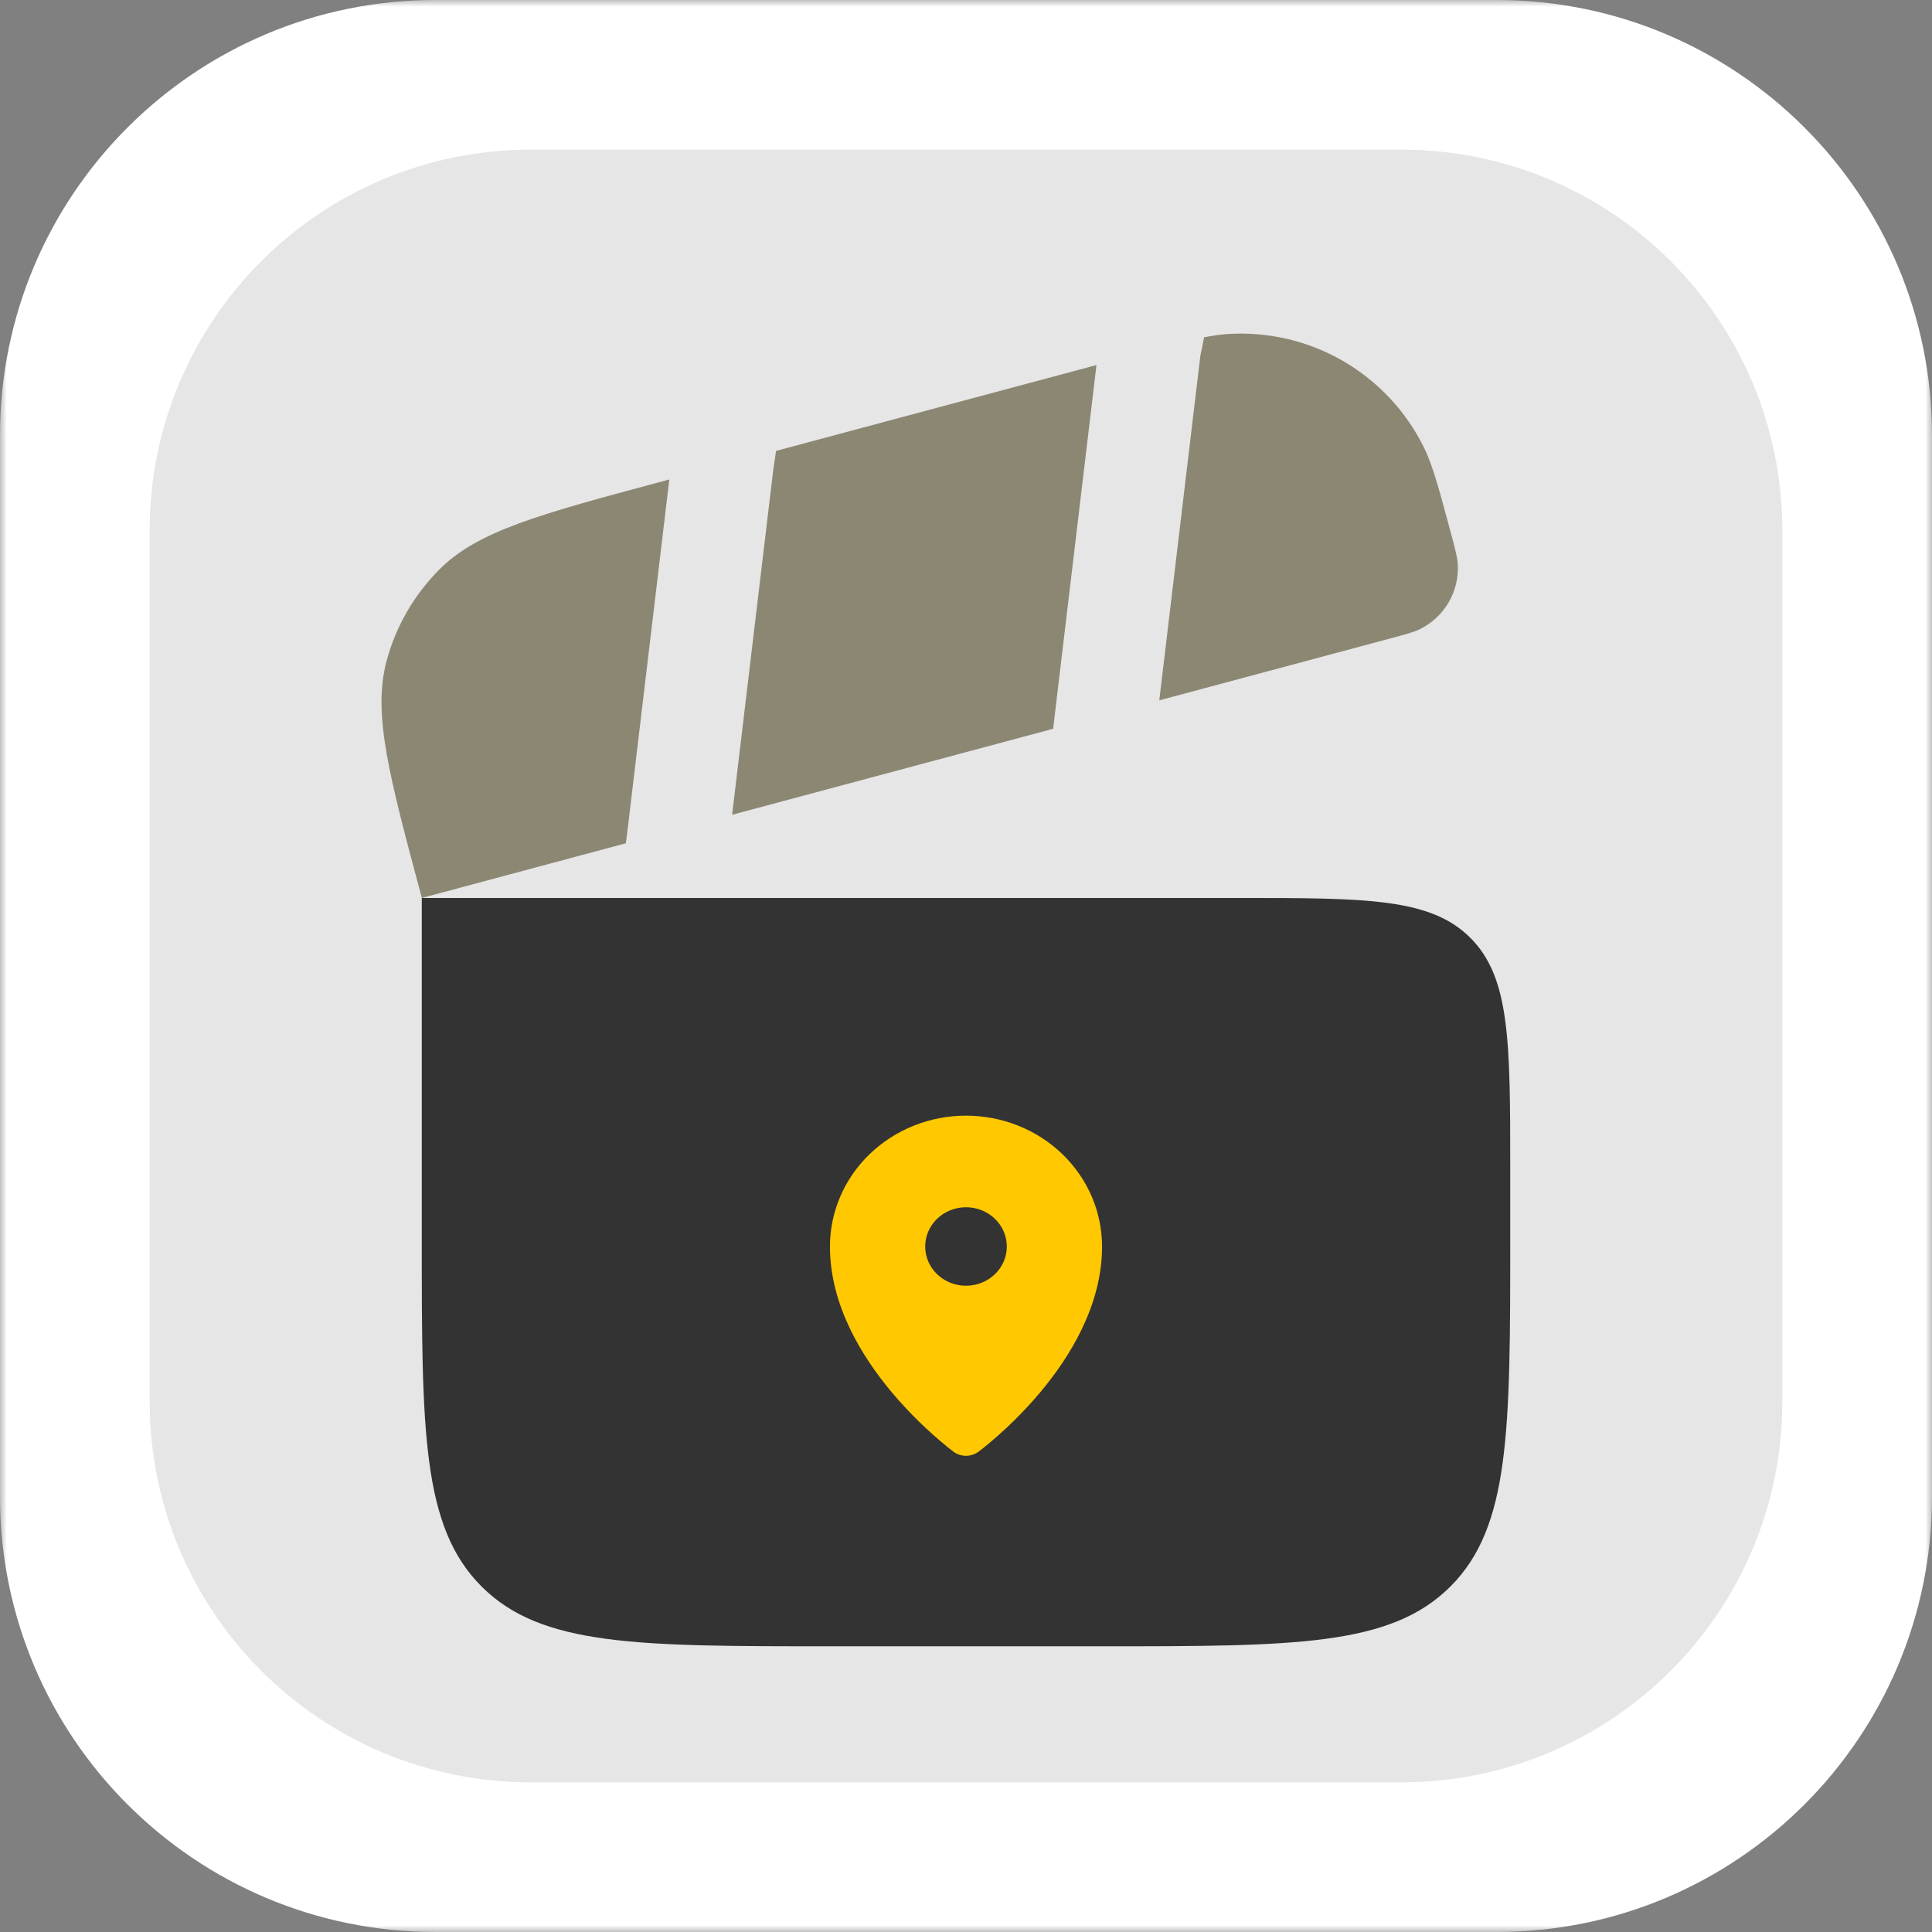
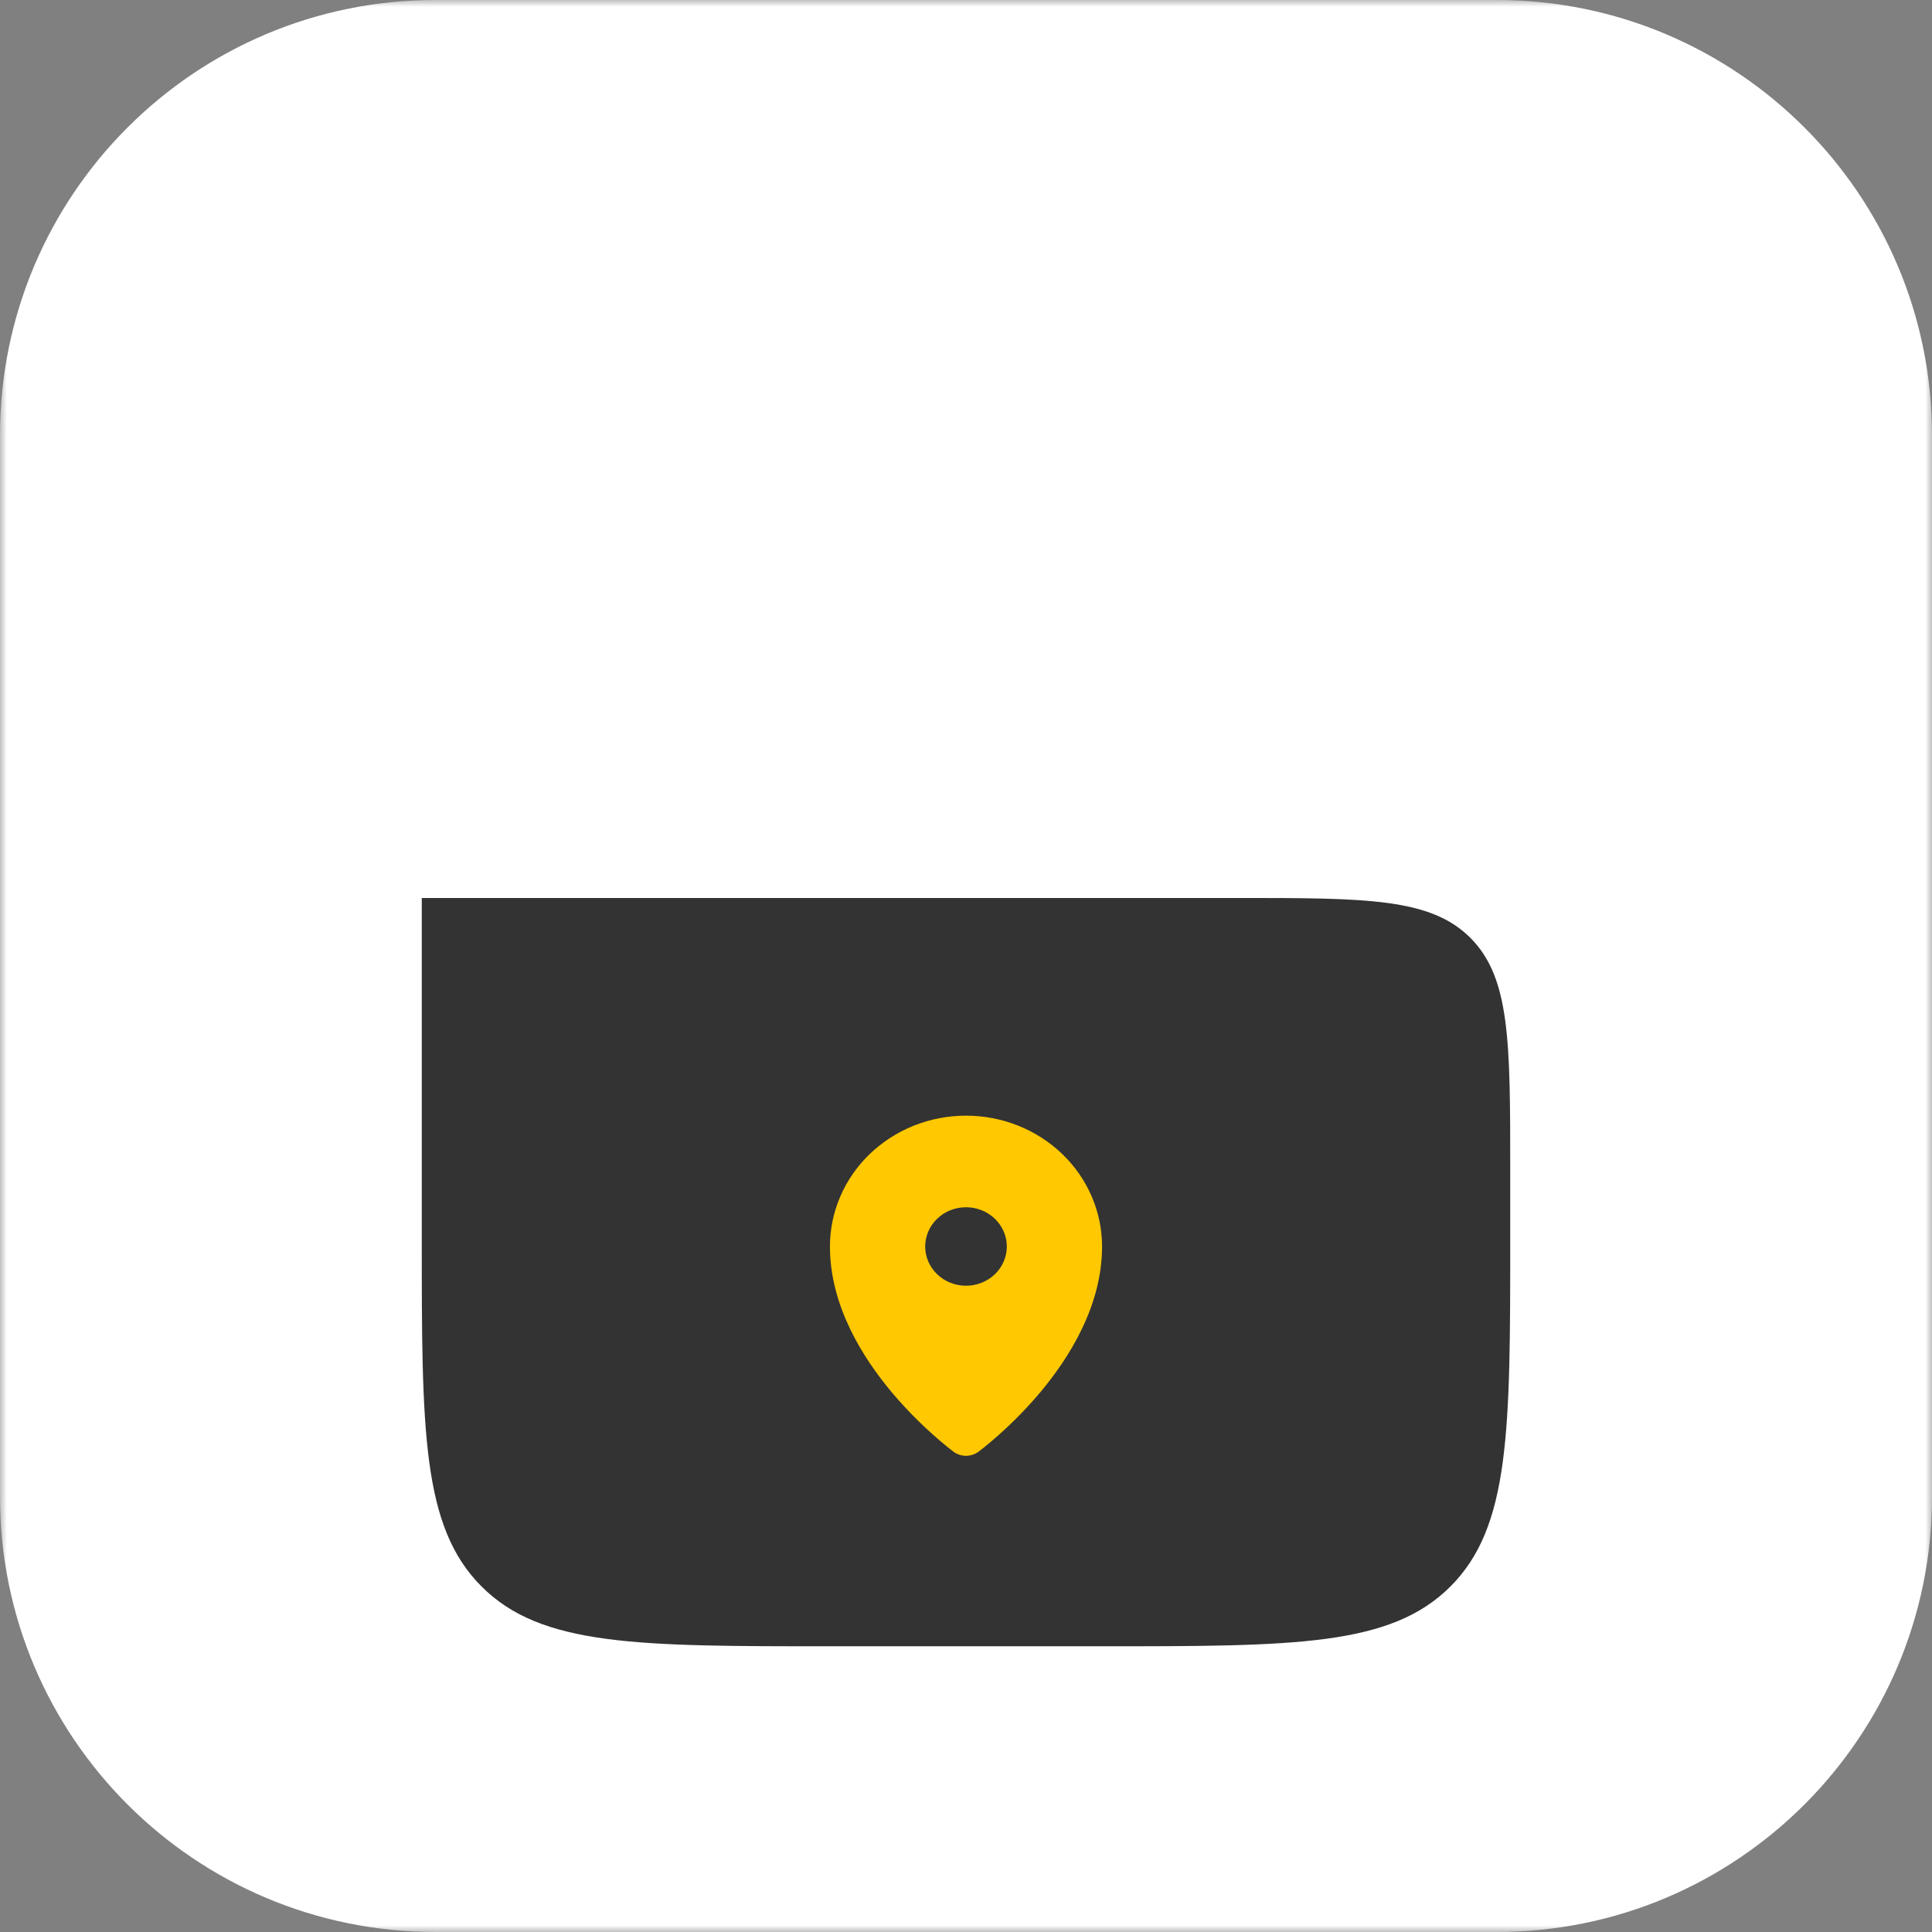
<svg xmlns="http://www.w3.org/2000/svg" width="142" height="142" viewBox="0 0 142 142" fill="none">
  <rect x="0" y="0" width="142" height="142" fill="#808080" stroke="none" />
  <g clip-path="url(#clip0_14_167)">
    <mask id="mask0_14_167" style="mask-type:luminance" maskUnits="userSpaceOnUse" x="0" y="0" width="142" height="142">
      <path d="M142 0H0V142H142V0Z" fill="white" />
    </mask>
    <g mask="url(#mask0_14_167)">
      <path d="M0 32C0 14.327 14.327 0 32 0H110C127.673 0 142 14.327 142 32V110C142 127.673 127.673 142 110 142H32C14.327 142 0 127.673 0 110V32Z" fill="white" />
-       <path d="M11 39C11 23.536 23.536 11 39 11H103C118.464 11 131 23.536 131 39V103C131 118.464 118.464 131 103 131H39C23.536 131 11 118.464 11 103V39Z" fill="#E6E6E6" />
      <path fill-rule="evenodd" clip-rule="evenodd" d="M91 66H31V91C31 105.14 31 112.215 35.395 116.605C39.785 121 46.86 121 61 121H81C95.14 121 102.215 121 106.605 116.605C111 112.215 111 105.14 111 91V86C111 76.57 111 71.86 108.07 68.93C105.14 66 100.43 66 91 66Z" fill="#333333" />
-       <path d="M77.59 52L80.59 26.83L57.04 33.14L56.83 34.565L53.81 59.885L77.405 53.565L77.59 52ZM28.415 48.575C27.375 52.455 28.585 56.975 31.005 66L46 61.98L46.195 60.41L49.195 35.24L48.68 35.38C39.655 37.8 35.14 39.01 32.3 41.85C30.437 43.712 29.097 46.031 28.415 48.575ZM102.24 46.91L85.205 51.475L88.225 26.15L88.5 24.79C89.068 24.677 89.643 24.597 90.22 24.55C93.18 24.356 96.132 25.043 98.701 26.526C101.27 28.009 103.342 30.22 104.655 32.88C105.305 34.205 105.755 35.89 106.66 39.255C106.96 40.38 107.11 40.94 107.145 41.43C107.209 42.417 106.979 43.401 106.485 44.257C105.99 45.113 105.252 45.803 104.365 46.24C103.925 46.46 103.365 46.61 102.24 46.91Z" fill="#8C8773" />
      <path fill-rule="evenodd" clip-rule="evenodd" d="M70.078 106.696L70.084 106.701L70.088 106.705C70.35 106.896 70.671 107 71 107C71.329 107 71.65 106.896 71.912 106.705L71.916 106.701L71.922 106.696L71.946 106.678C72.075 106.583 72.201 106.485 72.326 106.384C73.817 105.175 75.187 103.835 76.418 102.38C78.62 99.761 81 95.953 81 91.616C81 89.066 79.946 86.62 78.071 84.816C76.196 83.013 73.652 82 71 82C68.348 82 65.804 83.013 63.929 84.816C62.054 86.62 61 89.066 61 91.616C61 95.953 63.38 99.761 65.584 102.38C66.815 103.835 68.185 105.175 69.676 106.384L70.054 106.678L70.078 106.696ZM71 94.501C71.394 94.501 71.784 94.426 72.148 94.281C72.512 94.136 72.843 93.924 73.121 93.656C73.4 93.388 73.621 93.07 73.772 92.72C73.922 92.37 74 91.995 74 91.616C74 91.237 73.922 90.862 73.772 90.512C73.621 90.162 73.4 89.844 73.121 89.576C72.843 89.308 72.512 89.096 72.148 88.951C71.784 88.806 71.394 88.731 71 88.731C70.204 88.731 69.441 89.035 68.879 89.576C68.316 90.117 68 90.851 68 91.616C68 92.381 68.316 93.115 68.879 93.656C69.441 94.197 70.204 94.501 71 94.501Z" fill="#FFC800" />
    </g>
  </g>
  <defs>
    <clipPath id="clip0_14_167">
      <rect width="142" height="142" fill="white" />
    </clipPath>
  </defs>
</svg>